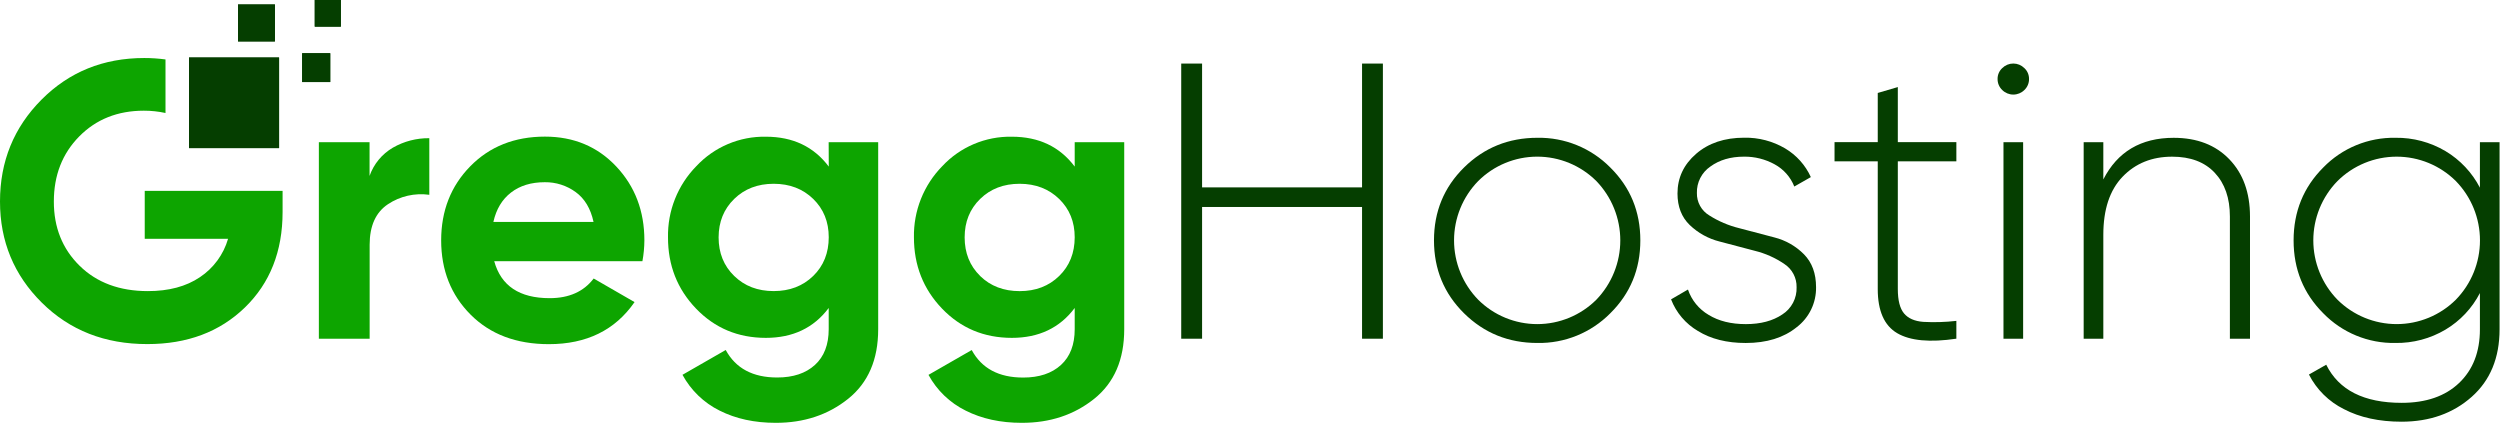
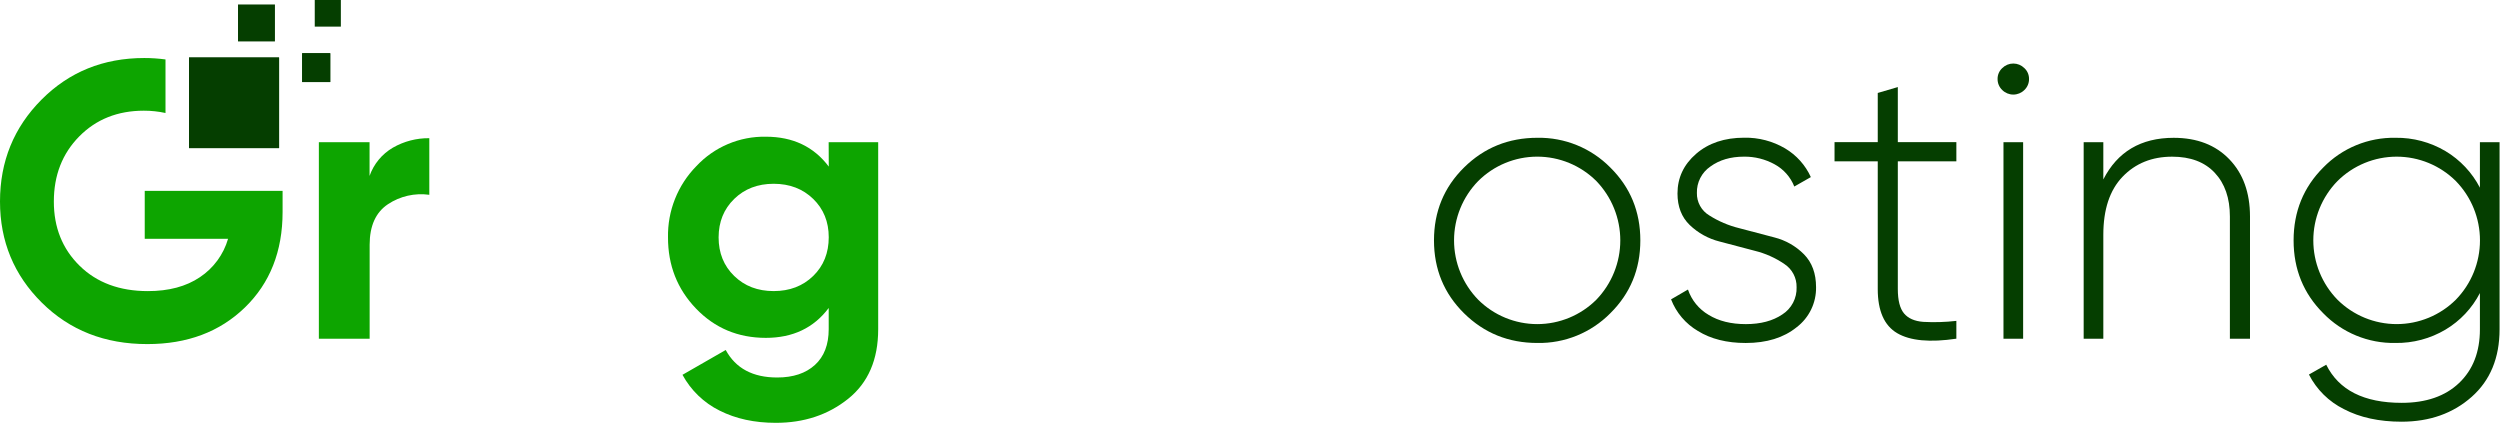
<svg xmlns="http://www.w3.org/2000/svg" width="473" height="80" viewBox="0 0 473 80" fill="none">
  <path d="M27.383 36.113V45.186H43.149C42.287 48.154 40.405 50.723 37.834 52.438C35.224 54.2 31.939 55.079 27.978 55.077C22.623 55.077 18.318 53.478 15.061 50.282C11.805 47.085 10.181 43.032 10.188 38.121C10.188 33.163 11.788 29.061 14.987 25.815C18.186 22.569 22.263 20.944 27.218 20.942C28.595 20.94 29.968 21.087 31.313 21.38V11.247C29.98 11.067 28.637 10.976 27.293 10.977C19.559 10.977 13.077 13.604 7.848 18.86C2.619 24.115 0.003 30.535 0 38.121C0 45.659 2.641 52.043 7.922 57.272C13.204 62.502 19.857 65.111 27.884 65.1C35.422 65.1 41.57 62.795 46.327 58.184C51.084 53.574 53.464 47.55 53.466 40.113V36.113H27.383Z" fill="#0DA500" />
  <path d="M69.921 33.285C70.711 31.029 72.281 29.13 74.348 27.93C76.44 26.731 78.815 26.115 81.225 26.146V36.855C78.486 36.473 75.701 37.108 73.397 38.639C71.093 40.176 69.94 42.73 69.937 46.299V64.085H60.328V26.901H69.921V33.285Z" fill="#0DA500" />
-   <path d="M93.508 49.422C94.795 54.085 98.29 56.415 103.994 56.413C107.663 56.413 110.439 55.173 112.323 52.694L120.058 57.156C116.386 62.464 110.982 65.116 103.845 65.114C97.695 65.114 92.762 63.255 89.046 59.536C85.331 55.818 83.471 51.133 83.469 45.481C83.469 39.878 85.303 35.206 88.972 31.464C92.641 27.723 97.351 25.85 103.102 25.848C108.553 25.848 113.051 27.732 116.598 31.5C120.144 35.268 121.917 39.928 121.917 45.481C121.909 46.803 121.784 48.122 121.545 49.422H93.508ZM93.36 41.985H112.296C111.748 39.457 110.619 37.573 108.91 36.334C107.216 35.1 105.169 34.448 103.074 34.474C100.496 34.474 98.364 35.127 96.679 36.431C94.993 37.736 93.883 39.587 93.348 41.985H93.36Z" fill="#0DA500" />
  <path d="M156.783 26.9H166.153V62.299C166.153 68.039 164.256 72.427 160.462 75.462C156.668 78.497 152.101 80.009 146.763 79.998C142.747 79.998 139.214 79.23 136.163 77.693C133.173 76.216 130.714 73.847 129.126 70.914L137.306 66.217C139.19 69.69 142.438 71.425 147.048 71.422C150.07 71.422 152.45 70.629 154.188 69.043C155.926 67.456 156.793 65.2 156.791 62.275V58.271C153.965 62.042 149.998 63.926 144.892 63.923C139.636 63.923 135.236 62.077 131.69 58.385C128.143 54.692 126.376 50.199 126.386 44.905C126.34 42.418 126.79 39.947 127.71 37.636C128.629 35.325 129.999 33.22 131.74 31.444C133.42 29.642 135.46 28.214 137.728 27.253C139.996 26.292 142.441 25.819 144.903 25.866C150.007 25.866 153.974 27.75 156.802 31.518L156.783 26.9ZM138.911 52.212C140.871 54.122 143.363 55.076 146.387 55.073C149.411 55.071 151.902 54.117 153.859 52.212C155.819 50.302 156.798 47.86 156.798 44.885C156.798 41.96 155.819 39.544 153.859 37.636C151.899 35.729 149.409 34.774 146.387 34.771C143.363 34.771 140.871 35.726 138.911 37.636C136.951 39.546 135.968 41.969 135.96 44.905C135.96 47.866 136.944 50.302 138.911 52.212Z" fill="#0DA500" />
-   <path d="M203.334 26.9H212.704V62.299C212.704 68.039 210.807 72.427 207.013 75.462C203.219 78.497 198.652 80.009 193.313 79.998C189.298 79.998 185.765 79.23 182.714 77.693C179.722 76.22 177.261 73.856 175.669 70.925L183.849 66.228C185.731 69.702 188.978 71.437 193.591 71.434C196.613 71.434 198.993 70.641 200.731 69.055C202.469 67.468 203.336 65.212 203.334 62.287V58.271C200.508 62.042 196.541 63.926 191.435 63.923C186.177 63.923 181.776 62.077 178.233 58.385C174.689 54.692 172.917 50.199 172.917 44.905C172.872 42.418 173.322 39.947 174.241 37.636C175.16 35.325 176.53 33.22 178.272 31.444C179.951 29.642 181.991 28.214 184.259 27.253C186.527 26.292 188.972 25.819 191.435 25.866C196.539 25.866 200.505 27.75 203.334 31.518V26.9ZM185.446 52.224C187.403 54.129 189.895 55.081 192.922 55.081C195.949 55.081 198.44 54.127 200.394 52.22C202.351 50.31 203.331 47.868 203.334 44.893C203.334 41.968 202.354 39.551 200.394 37.644C198.434 35.736 195.944 34.779 192.922 34.771C189.895 34.771 187.403 35.726 185.446 37.636C183.489 39.546 182.511 41.969 182.511 44.905C182.511 47.866 183.489 50.302 185.446 52.212V52.224Z" fill="#0DA500" />
-   <path d="M257.701 12.027H261.643V64.085H257.701V39.16H227.434V64.085H223.488V12.027H227.434V35.453H257.701V12.027Z" fill="#053E00" />
  <path d="M290.867 64.889C285.414 64.889 280.791 63.018 277 59.276C273.208 55.535 271.311 50.936 271.309 45.479C271.309 40.026 273.206 35.428 277 31.686C280.794 27.944 285.416 26.072 290.867 26.07C293.427 26.023 295.97 26.497 298.342 27.463C300.713 28.428 302.864 29.865 304.664 31.686C308.456 35.428 310.352 40.026 310.352 45.479C310.352 50.933 308.456 55.532 304.664 59.276C302.864 61.097 300.713 62.533 298.342 63.498C295.97 64.463 293.427 64.936 290.867 64.889V64.889ZM279.677 56.709C282.645 59.662 286.662 61.321 290.85 61.321C295.037 61.321 299.054 59.662 302.022 56.709C304.933 53.695 306.56 49.669 306.56 45.479C306.56 41.29 304.933 37.264 302.022 34.25C299.054 31.296 295.037 29.638 290.85 29.638C286.662 29.638 282.645 31.296 279.677 34.25C276.746 37.253 275.106 41.283 275.106 45.479C275.106 49.676 276.746 53.706 279.677 56.709V56.709Z" fill="#053E00" />
  <path d="M321.053 36.52C321.034 37.371 321.242 38.212 321.655 38.956C322.067 39.701 322.67 40.323 323.401 40.759C325.138 41.863 327.043 42.676 329.041 43.166L335.695 44.916C337.828 45.45 339.773 46.558 341.32 48.121C342.839 49.671 343.598 51.742 343.598 54.333C343.624 55.797 343.304 57.247 342.665 58.565C342.025 59.883 341.085 61.032 339.919 61.918C337.466 63.901 334.255 64.893 330.286 64.893C326.716 64.893 323.705 64.138 321.252 62.627C318.928 61.264 317.134 59.153 316.164 56.638L319.362 54.779C320.046 56.798 321.436 58.502 323.276 59.578C325.181 60.744 327.529 61.326 330.321 61.323C333.113 61.321 335.407 60.714 337.202 59.503C338.066 58.953 338.77 58.187 339.246 57.281C339.722 56.374 339.952 55.36 339.915 54.337C339.933 53.471 339.732 52.614 339.328 51.847C338.925 51.08 338.334 50.428 337.609 49.953C335.903 48.787 334 47.939 331.993 47.448L325.339 45.694C323.214 45.161 321.266 44.082 319.687 42.563C318.152 41.076 317.384 39.093 317.381 36.614C317.381 33.639 318.556 31.135 320.904 29.103C323.252 27.07 326.288 26.053 330.012 26.053C332.726 26.001 335.402 26.702 337.742 28.077C339.883 29.346 341.582 31.241 342.611 33.506L339.48 35.291C338.772 33.498 337.455 32.012 335.762 31.091C333.987 30.113 331.988 29.613 329.961 29.639C327.433 29.639 325.314 30.261 323.605 31.506C322.794 32.061 322.135 32.811 321.689 33.687C321.243 34.563 321.024 35.537 321.053 36.52V36.52Z" fill="#053E00" />
  <path d="M370.144 30.528H359.067V54.686C359.067 56.82 359.458 58.357 360.241 59.297C361.024 60.236 362.237 60.77 363.881 60.898C365.97 61.012 368.065 60.949 370.144 60.71V64.08C365.139 64.823 361.409 64.476 358.953 63.038C356.498 61.601 355.27 58.816 355.27 54.686V30.528H347.094V26.896H355.27V17.588L359.067 16.473V26.896H370.144V30.528Z" fill="#053E00" />
  <path d="M382.999 17.041C382.444 17.588 381.696 17.894 380.917 17.894C380.138 17.894 379.39 17.588 378.835 17.041C378.545 16.77 378.316 16.441 378.162 16.075C378.008 15.71 377.933 15.316 377.942 14.919C377.939 14.535 378.017 14.155 378.171 13.803C378.325 13.451 378.551 13.135 378.835 12.876C379.389 12.327 380.137 12.02 380.917 12.02C381.697 12.02 382.445 12.327 382.999 12.876C383.283 13.135 383.509 13.451 383.663 13.803C383.816 14.155 383.894 14.535 383.892 14.919C383.9 15.316 383.826 15.71 383.672 16.075C383.518 16.441 383.289 16.77 382.999 17.041ZM379.058 64.088V26.904H382.776V64.088H379.058Z" fill="#053E00" />
  <path d="M411.261 26.074C415.671 26.074 419.179 27.426 421.786 30.129C424.392 32.833 425.697 36.439 425.7 40.948V64.088H421.895V40.948C421.895 37.48 420.941 34.728 419.034 32.693C417.127 30.658 414.436 29.641 410.963 29.644C407.148 29.644 404.025 30.908 401.593 33.437C399.161 35.965 397.946 39.634 397.949 44.443V64.088H394.23V26.904H397.949V33.949C400.626 28.702 405.063 26.077 411.261 26.074Z" fill="#053E00" />
  <path d="M469.199 26.899H472.918V62.298C472.918 67.705 471.158 71.969 467.638 75.089C464.118 78.21 459.705 79.776 454.4 79.786C450.139 79.786 446.495 78.993 443.468 77.407C440.617 75.992 438.296 73.697 436.85 70.862L440.122 69.003C442.502 73.812 447.261 76.217 454.4 76.217C459.011 76.217 462.63 74.966 465.258 72.463C467.886 69.961 469.199 66.576 469.199 62.31V55.445C467.718 58.312 465.465 60.707 462.694 62.361C459.828 64.064 456.545 64.94 453.21 64.889C450.673 64.936 448.154 64.461 445.807 63.496C443.46 62.531 441.336 61.095 439.566 59.276C435.819 55.535 433.947 50.936 433.949 45.479C433.952 40.023 435.824 35.425 439.566 31.686C441.336 29.867 443.461 28.43 445.808 27.464C448.156 26.498 450.676 26.023 453.214 26.07C456.548 26.021 459.831 26.896 462.698 28.598C465.465 30.253 467.717 32.647 469.199 35.51V26.899ZM442.255 56.709C445.231 59.662 449.254 61.319 453.447 61.319C457.64 61.319 461.663 59.662 464.64 56.709C467.57 53.706 469.211 49.676 469.211 45.479C469.211 41.283 467.57 37.253 464.64 34.25C461.663 31.297 457.64 29.64 453.447 29.64C449.254 29.64 445.231 31.297 442.255 34.25C439.322 37.252 437.679 41.282 437.679 45.479C437.679 49.676 439.322 53.707 442.255 56.709V56.709Z" fill="#053E00" />
  <path d="M35.762 10.883H52.8V28.019H35.762V10.883Z" fill="#053E00" />
-   <path d="M45.031 0.848H52.018V7.838H45.031V0.848Z" fill="#053E00" />
  <path d="M57.164 10.07H62.483V15.523H57.164V10.07Z" fill="#053E00" />
  <path d="M59.551 0H64.49V5.037H59.551V0Z" fill="#053E00" />
  <path d="M35.762 10.883H52.8V28.019H35.762V10.883Z" fill="#053E00" />
  <path d="M45.031 0.848H52.018V7.838H45.031V0.848Z" fill="#053E00" />
  <path d="M57.164 10.07H62.483V15.523H57.164V10.07Z" fill="#053E00" />
-   <path d="M59.551 0H64.49V5.037H59.551V0Z" fill="#053E00" />
</svg>